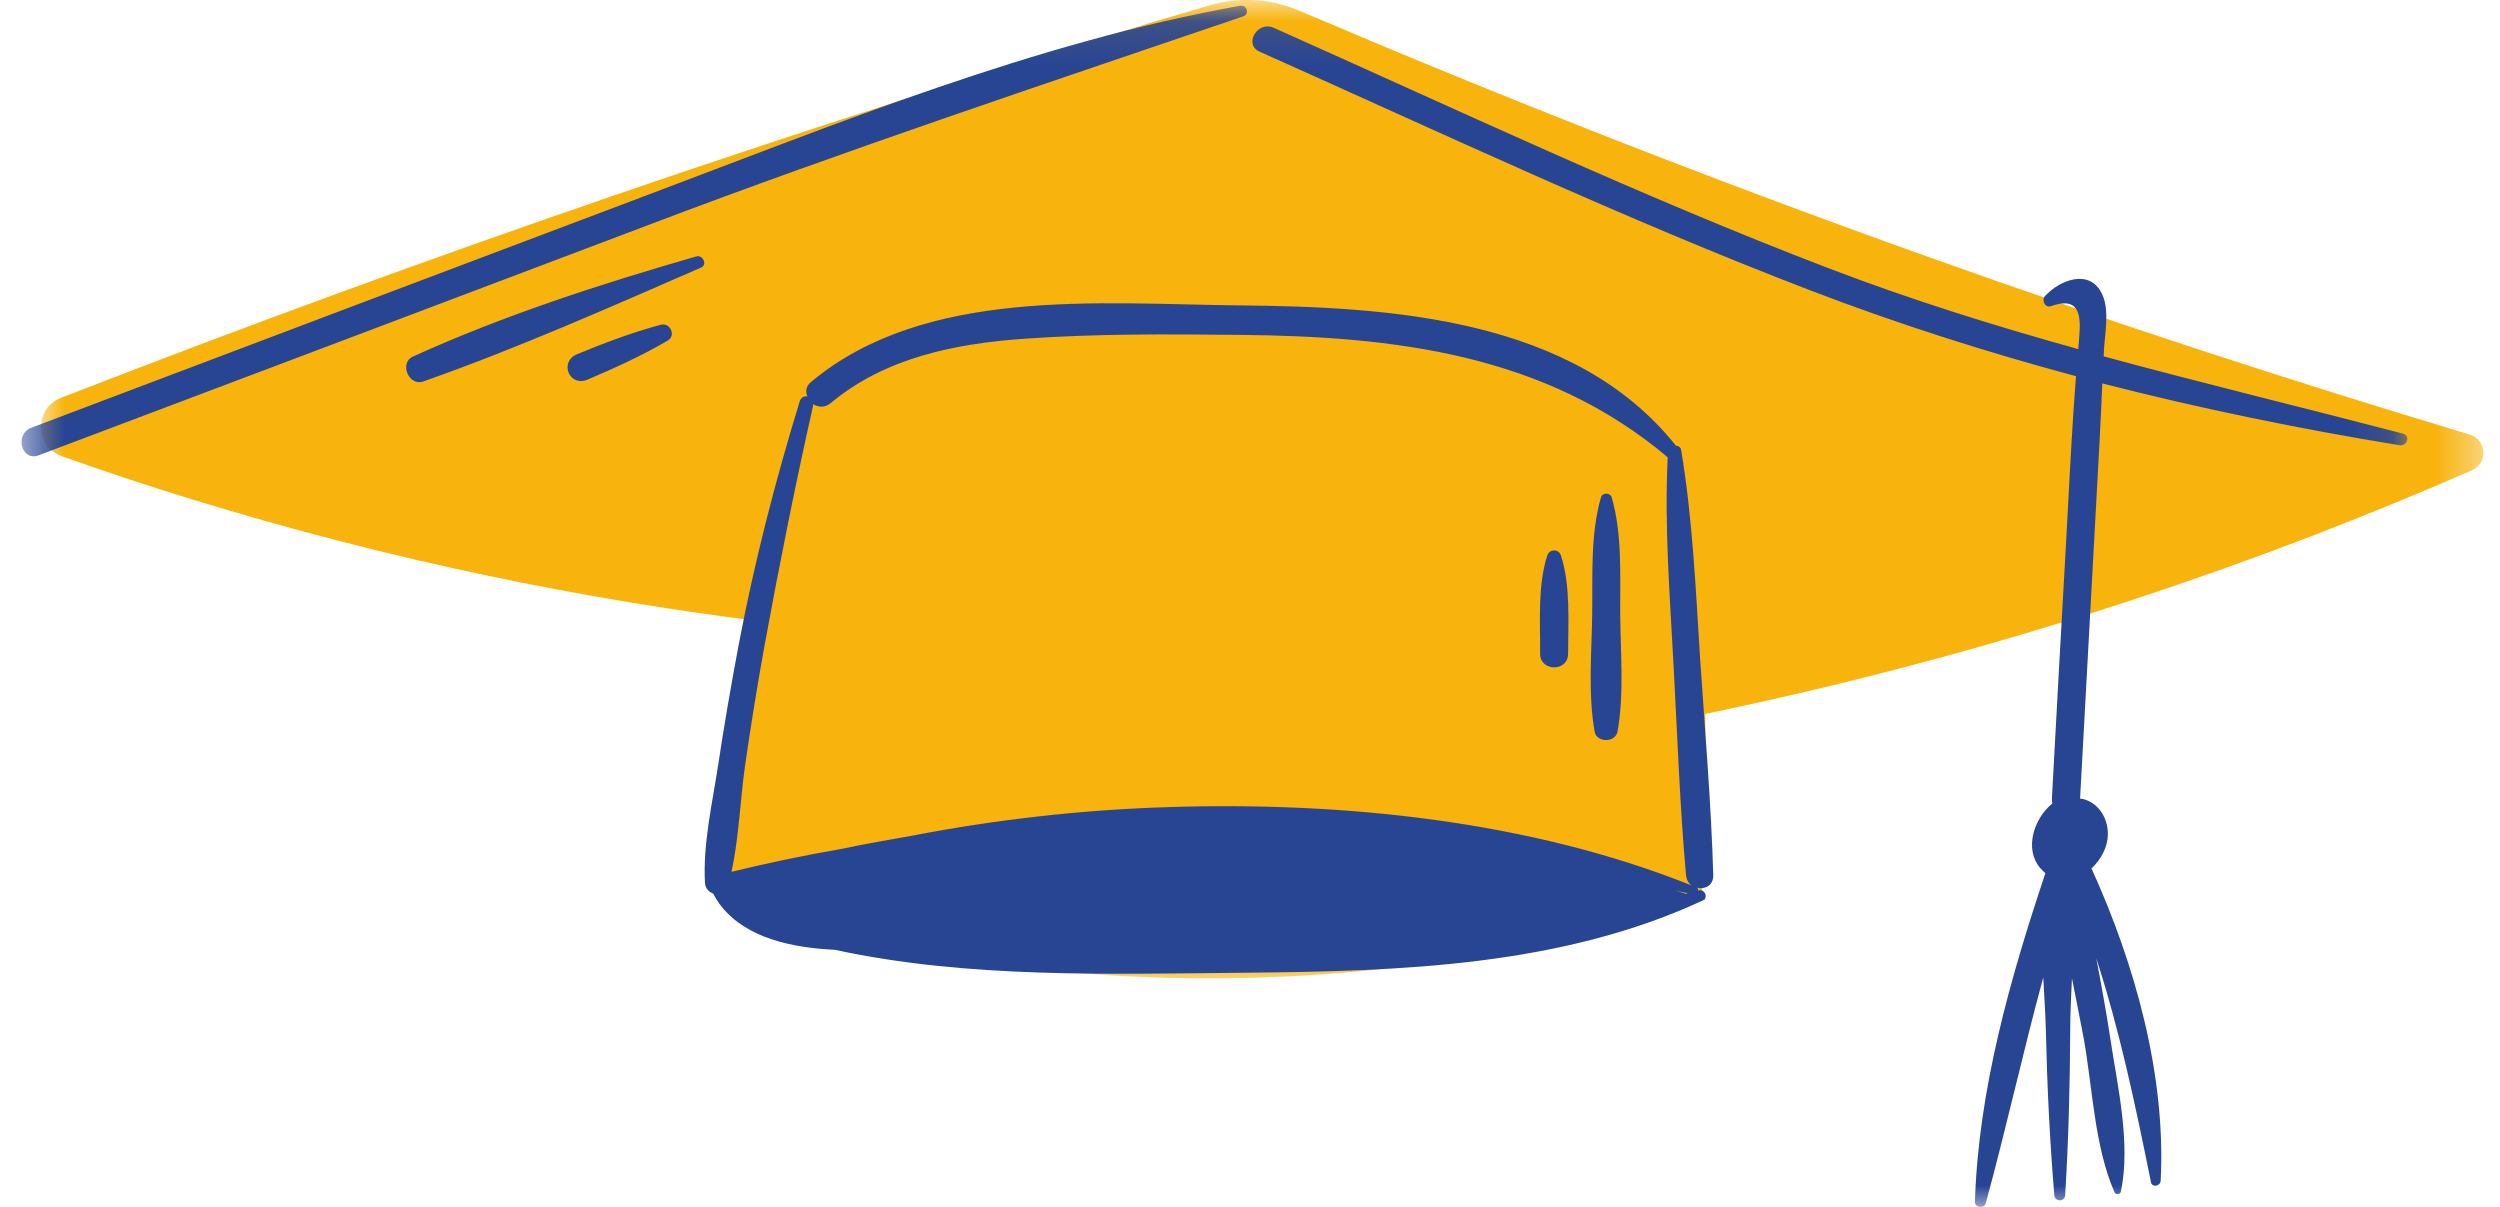
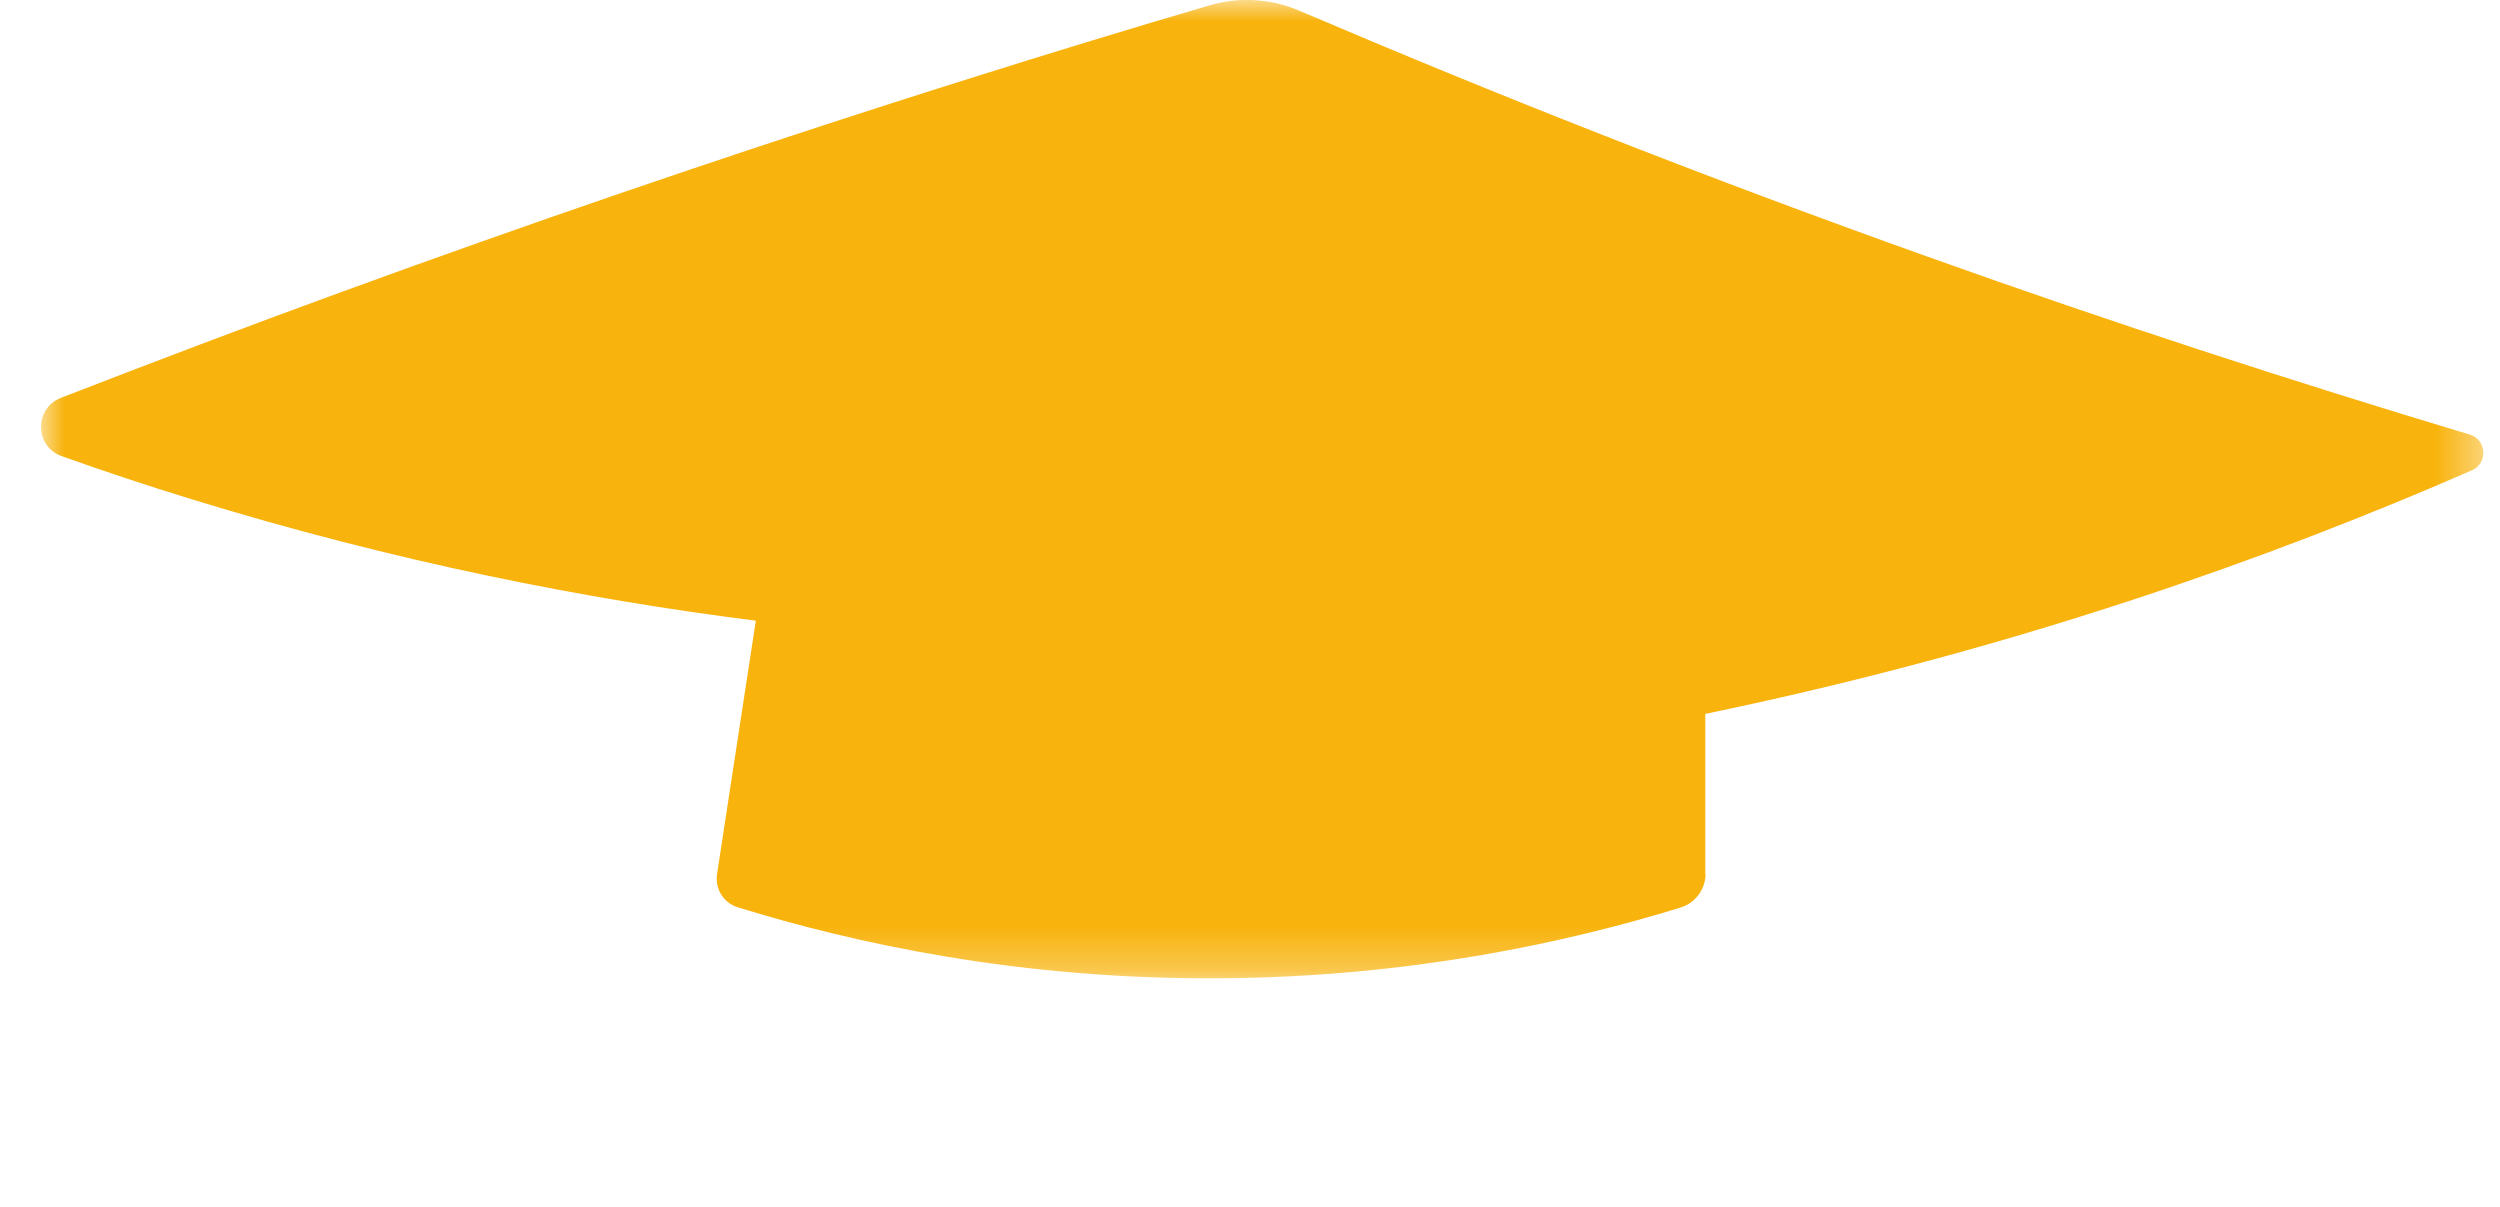
<svg xmlns="http://www.w3.org/2000/svg" width="58" height="28" viewBox="0 0 58 28" fill="none">
  <mask id="mask0_1064_3127" style="mask-type:luminance" maskUnits="userSpaceOnUse" x="0" y="0" width="58" height="23">
    <path d="M0.947 0H57.613V22.734H0.947V0Z" fill="white" />
  </mask>
  <g mask="url(#mask0_1064_3127)">
    <path d="M22.532 1.809C24.395 1.221 26.236 0.661 28.066 0.123C28.754 -0.079 29.492 -0.033 30.153 0.252C34.701 2.195 39.553 4.111 44.7 5.948C49.041 7.5 53.249 8.867 57.3 10.082C57.691 10.199 57.726 10.743 57.35 10.911C54.984 11.942 52.365 12.966 49.5 13.908C45.931 15.084 42.59 15.935 39.563 16.562V20.27H39.569C39.569 20.629 39.334 20.948 38.992 21.054C36.386 21.856 32.726 22.668 28.306 22.696C23.646 22.73 19.796 21.878 17.116 21.049C16.786 20.948 16.584 20.623 16.635 20.281L17.535 14.4C13.586 13.902 9.165 13.034 4.448 11.583C3.408 11.264 2.401 10.928 1.427 10.581C0.801 10.356 0.79 9.477 1.41 9.231C3.548 8.402 5.719 7.578 7.928 6.772C12.271 5.186 16.54 3.725 20.73 2.381M20.73 2.381C21.335 2.19 21.933 1.994 22.532 1.809L20.73 2.381Z" fill="#F8B30D" />
  </g>
  <mask id="mask1_1064_3127" style="mask-type:luminance" maskUnits="userSpaceOnUse" x="0" y="0" width="56" height="29">
    <path d="M0.5 0.112H55.891V28H0.5V0.112Z" fill="white" />
  </mask>
  <g mask="url(#mask1_1064_3127)">
-     <path d="M36.38 15.168C36.38 14.445 36.442 13.577 36.212 12.883C36.162 12.732 35.949 12.732 35.899 12.883C35.669 13.577 35.736 14.445 35.731 15.168C35.731 15.588 36.38 15.588 36.38 15.168ZM37.527 16.972C37.684 16.087 37.594 15.135 37.589 14.238C37.583 13.353 37.639 12.396 37.393 11.544C37.359 11.421 37.174 11.421 37.141 11.544C36.895 12.401 36.951 13.359 36.939 14.238C36.928 15.135 36.839 16.087 36.995 16.972C37.04 17.235 37.477 17.235 37.527 16.972ZM55.75 10.06C53.434 9.455 51.112 8.895 48.807 8.268C48.807 8.251 48.807 8.234 48.807 8.217C48.818 7.797 48.958 7.22 48.768 6.822C48.482 6.218 47.783 6.498 47.447 6.867C47.357 6.962 47.441 7.153 47.587 7.102C48.387 6.817 48.258 7.545 48.219 8.055C48.219 8.071 48.219 8.088 48.214 8.099C46.261 7.556 44.325 6.951 42.423 6.223C38.058 4.554 33.817 2.548 29.548 0.644C29.173 0.476 28.844 1.031 29.224 1.199C33.448 3.086 37.645 5.064 41.958 6.721C44.001 7.506 46.071 8.167 48.163 8.727C48.147 8.985 48.124 9.242 48.107 9.499C48.04 10.519 47.99 11.539 47.934 12.564C47.822 14.552 47.71 16.54 47.604 18.529C47.604 18.568 47.609 18.607 47.615 18.64C47.179 18.994 46.961 19.699 47.33 20.136C47.369 20.181 47.413 20.22 47.453 20.259C46.636 22.696 45.897 25.3 45.819 27.877C45.813 28.023 46.037 28.051 46.071 27.911C46.546 26.168 46.932 24.415 47.403 22.679C47.425 23.094 47.453 23.503 47.464 23.9C47.492 25.177 47.554 26.448 47.66 27.726C47.671 27.888 47.906 27.888 47.912 27.726C47.99 26.448 48.023 25.183 48.029 23.9C48.029 23.508 48.052 23.105 48.069 22.696C48.163 23.161 48.253 23.626 48.342 24.091C48.549 25.239 48.589 26.594 49.058 27.664C49.087 27.726 49.193 27.709 49.204 27.647C49.439 26.527 49.126 25.206 48.958 24.085C48.863 23.463 48.751 22.847 48.633 22.231C49.182 23.923 49.54 25.637 49.903 27.429C49.931 27.558 50.116 27.518 50.127 27.401C50.256 24.959 49.534 22.371 48.522 20.147C48.74 19.946 48.896 19.66 48.902 19.369C48.913 19.005 48.706 18.64 48.337 18.54C48.309 18.534 48.287 18.529 48.258 18.529C48.409 15.79 48.555 13.051 48.706 10.312C48.734 9.841 48.751 9.365 48.773 8.895C51.039 9.478 53.339 9.948 55.666 10.329C55.851 10.356 55.929 10.111 55.75 10.06ZM39.116 20.736C39.127 20.73 39.144 20.73 39.155 20.724C39.06 20.702 38.965 20.685 38.87 20.663C38.954 20.691 39.038 20.713 39.116 20.736ZM16.971 20.226C17.754 20.036 18.616 19.85 19.555 19.689C20.098 19.57 20.657 19.481 21.172 19.386C23.125 19.01 25.111 18.786 27.098 18.725C31.121 18.596 35.474 19.033 39.239 20.54C39.172 20.489 39.127 20.41 39.116 20.31C38.971 18.686 38.914 17.045 38.825 15.409C38.741 13.812 38.612 12.205 38.691 10.609C35.843 8.206 32.34 7.802 28.737 7.769C27.087 7.752 25.425 7.741 23.774 7.858C22.169 7.971 20.535 8.295 19.27 9.354C19.136 9.466 18.979 9.449 18.862 9.376C18.862 9.393 18.862 9.405 18.862 9.421C18.447 11.264 18.078 13.118 17.737 14.977C17.569 15.907 17.418 16.837 17.284 17.773C17.172 18.562 17.144 19.43 16.971 20.226ZM39.44 15.241C39.553 16.927 39.698 18.619 39.748 20.304C39.754 20.545 39.547 20.64 39.373 20.596C39.39 20.618 39.401 20.64 39.401 20.663C39.407 20.663 39.407 20.663 39.413 20.657C39.53 20.623 39.62 20.78 39.547 20.859C39.553 20.859 39.564 20.864 39.569 20.864C39.553 20.87 39.536 20.87 39.524 20.876C39.519 20.882 39.519 20.882 39.513 20.887C36.229 22.416 32.475 22.534 28.911 22.567C25.755 22.595 22.476 22.707 19.366 22.035C18.403 21.99 17.334 21.777 16.735 21.027C16.657 20.926 16.596 20.826 16.545 20.73C16.445 20.696 16.361 20.607 16.355 20.478C16.305 19.587 16.528 18.624 16.663 17.739C16.803 16.803 16.965 15.874 17.139 14.95C17.502 13.04 17.983 11.169 18.554 9.309C18.582 9.219 18.66 9.186 18.733 9.197C18.683 9.091 18.694 8.962 18.817 8.861C21.463 6.649 25.531 7.052 28.748 7.085C32.24 7.119 36.52 7.371 38.881 10.34C38.937 10.34 38.993 10.373 39.004 10.446C39.267 12.037 39.34 13.644 39.44 15.241ZM28.838 0.381C28.995 0.331 28.933 0.107 28.771 0.134C24.004 0.986 19.427 2.868 14.912 4.565C10.178 6.347 5.45 8.139 0.722 9.925C0.331 10.076 0.499 10.715 0.896 10.563C5.624 8.777 10.357 6.996 15.085 5.204C19.634 3.478 24.233 1.95 28.838 0.381ZM16.159 5.948C13.938 6.587 11.689 7.315 9.579 8.273C9.255 8.419 9.484 8.968 9.82 8.85C12.002 8.082 14.145 7.131 16.266 6.207C16.417 6.145 16.31 5.909 16.159 5.948ZM15.488 7.903C14.895 8.251 14.268 8.536 13.636 8.805C13.205 8.99 12.964 8.391 13.39 8.217C14.028 7.954 14.665 7.713 15.331 7.534C15.555 7.478 15.69 7.791 15.488 7.903Z" fill="#284594" />
-   </g>
+     </g>
</svg>